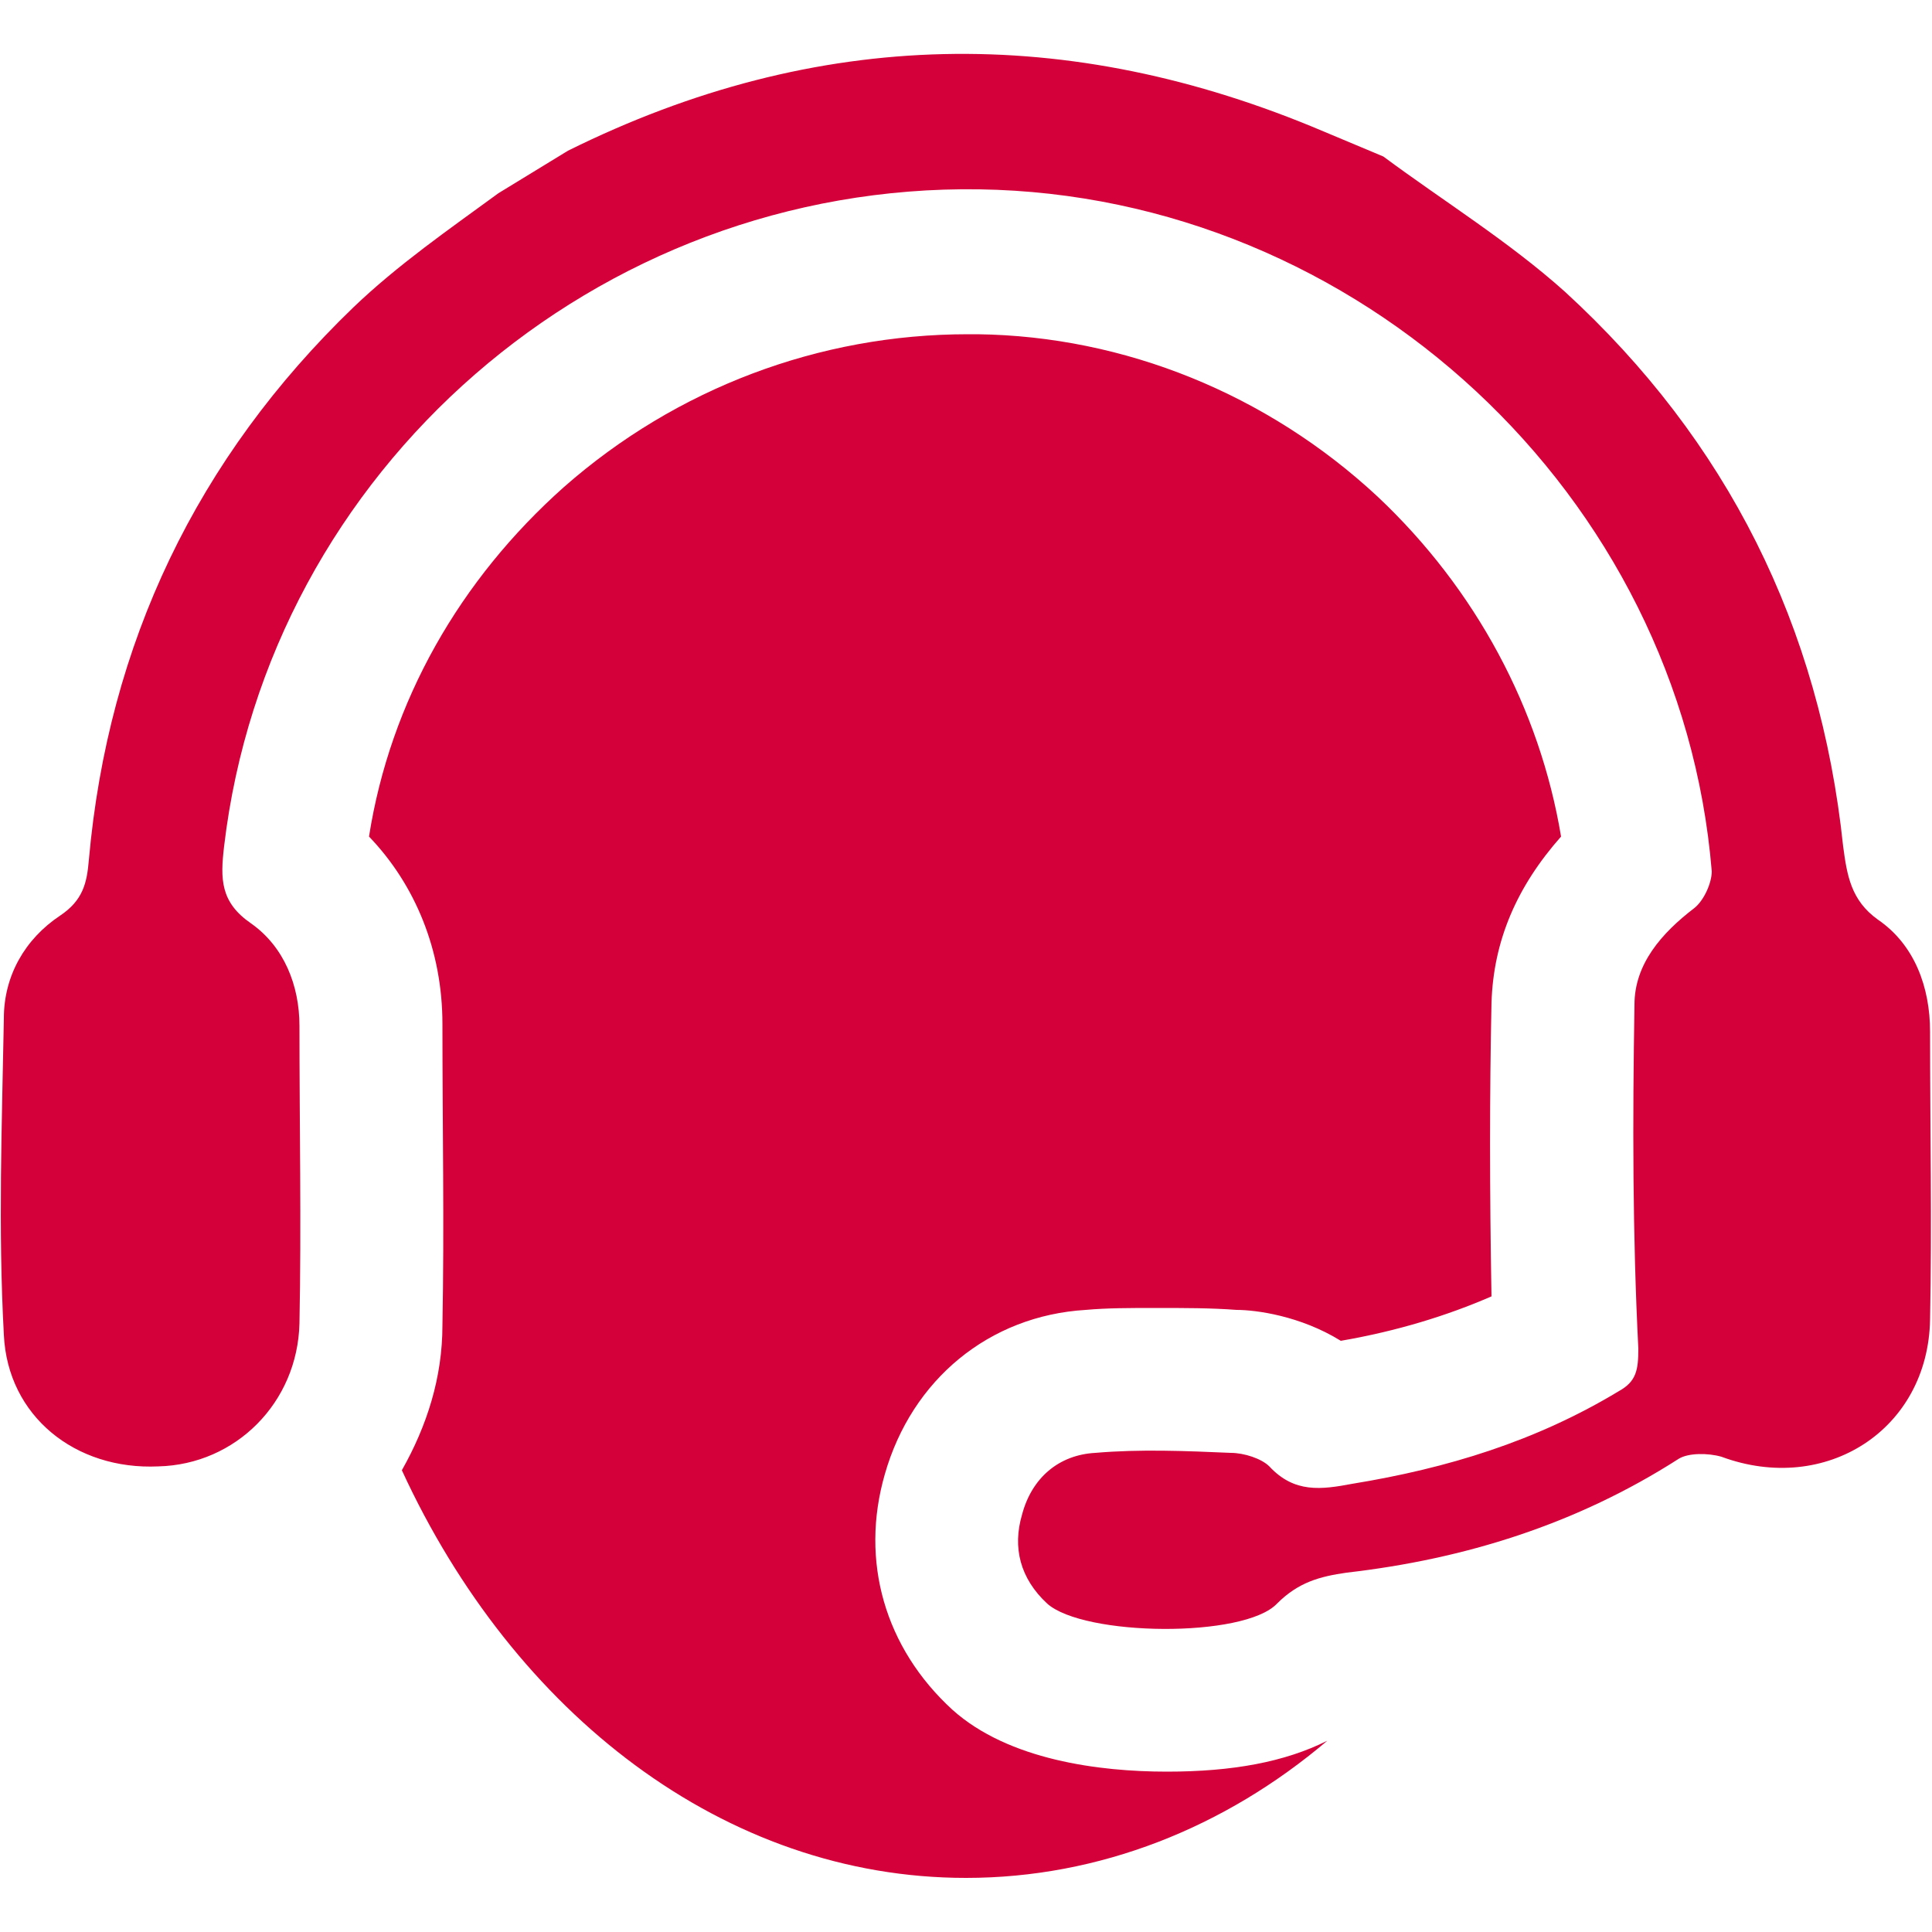
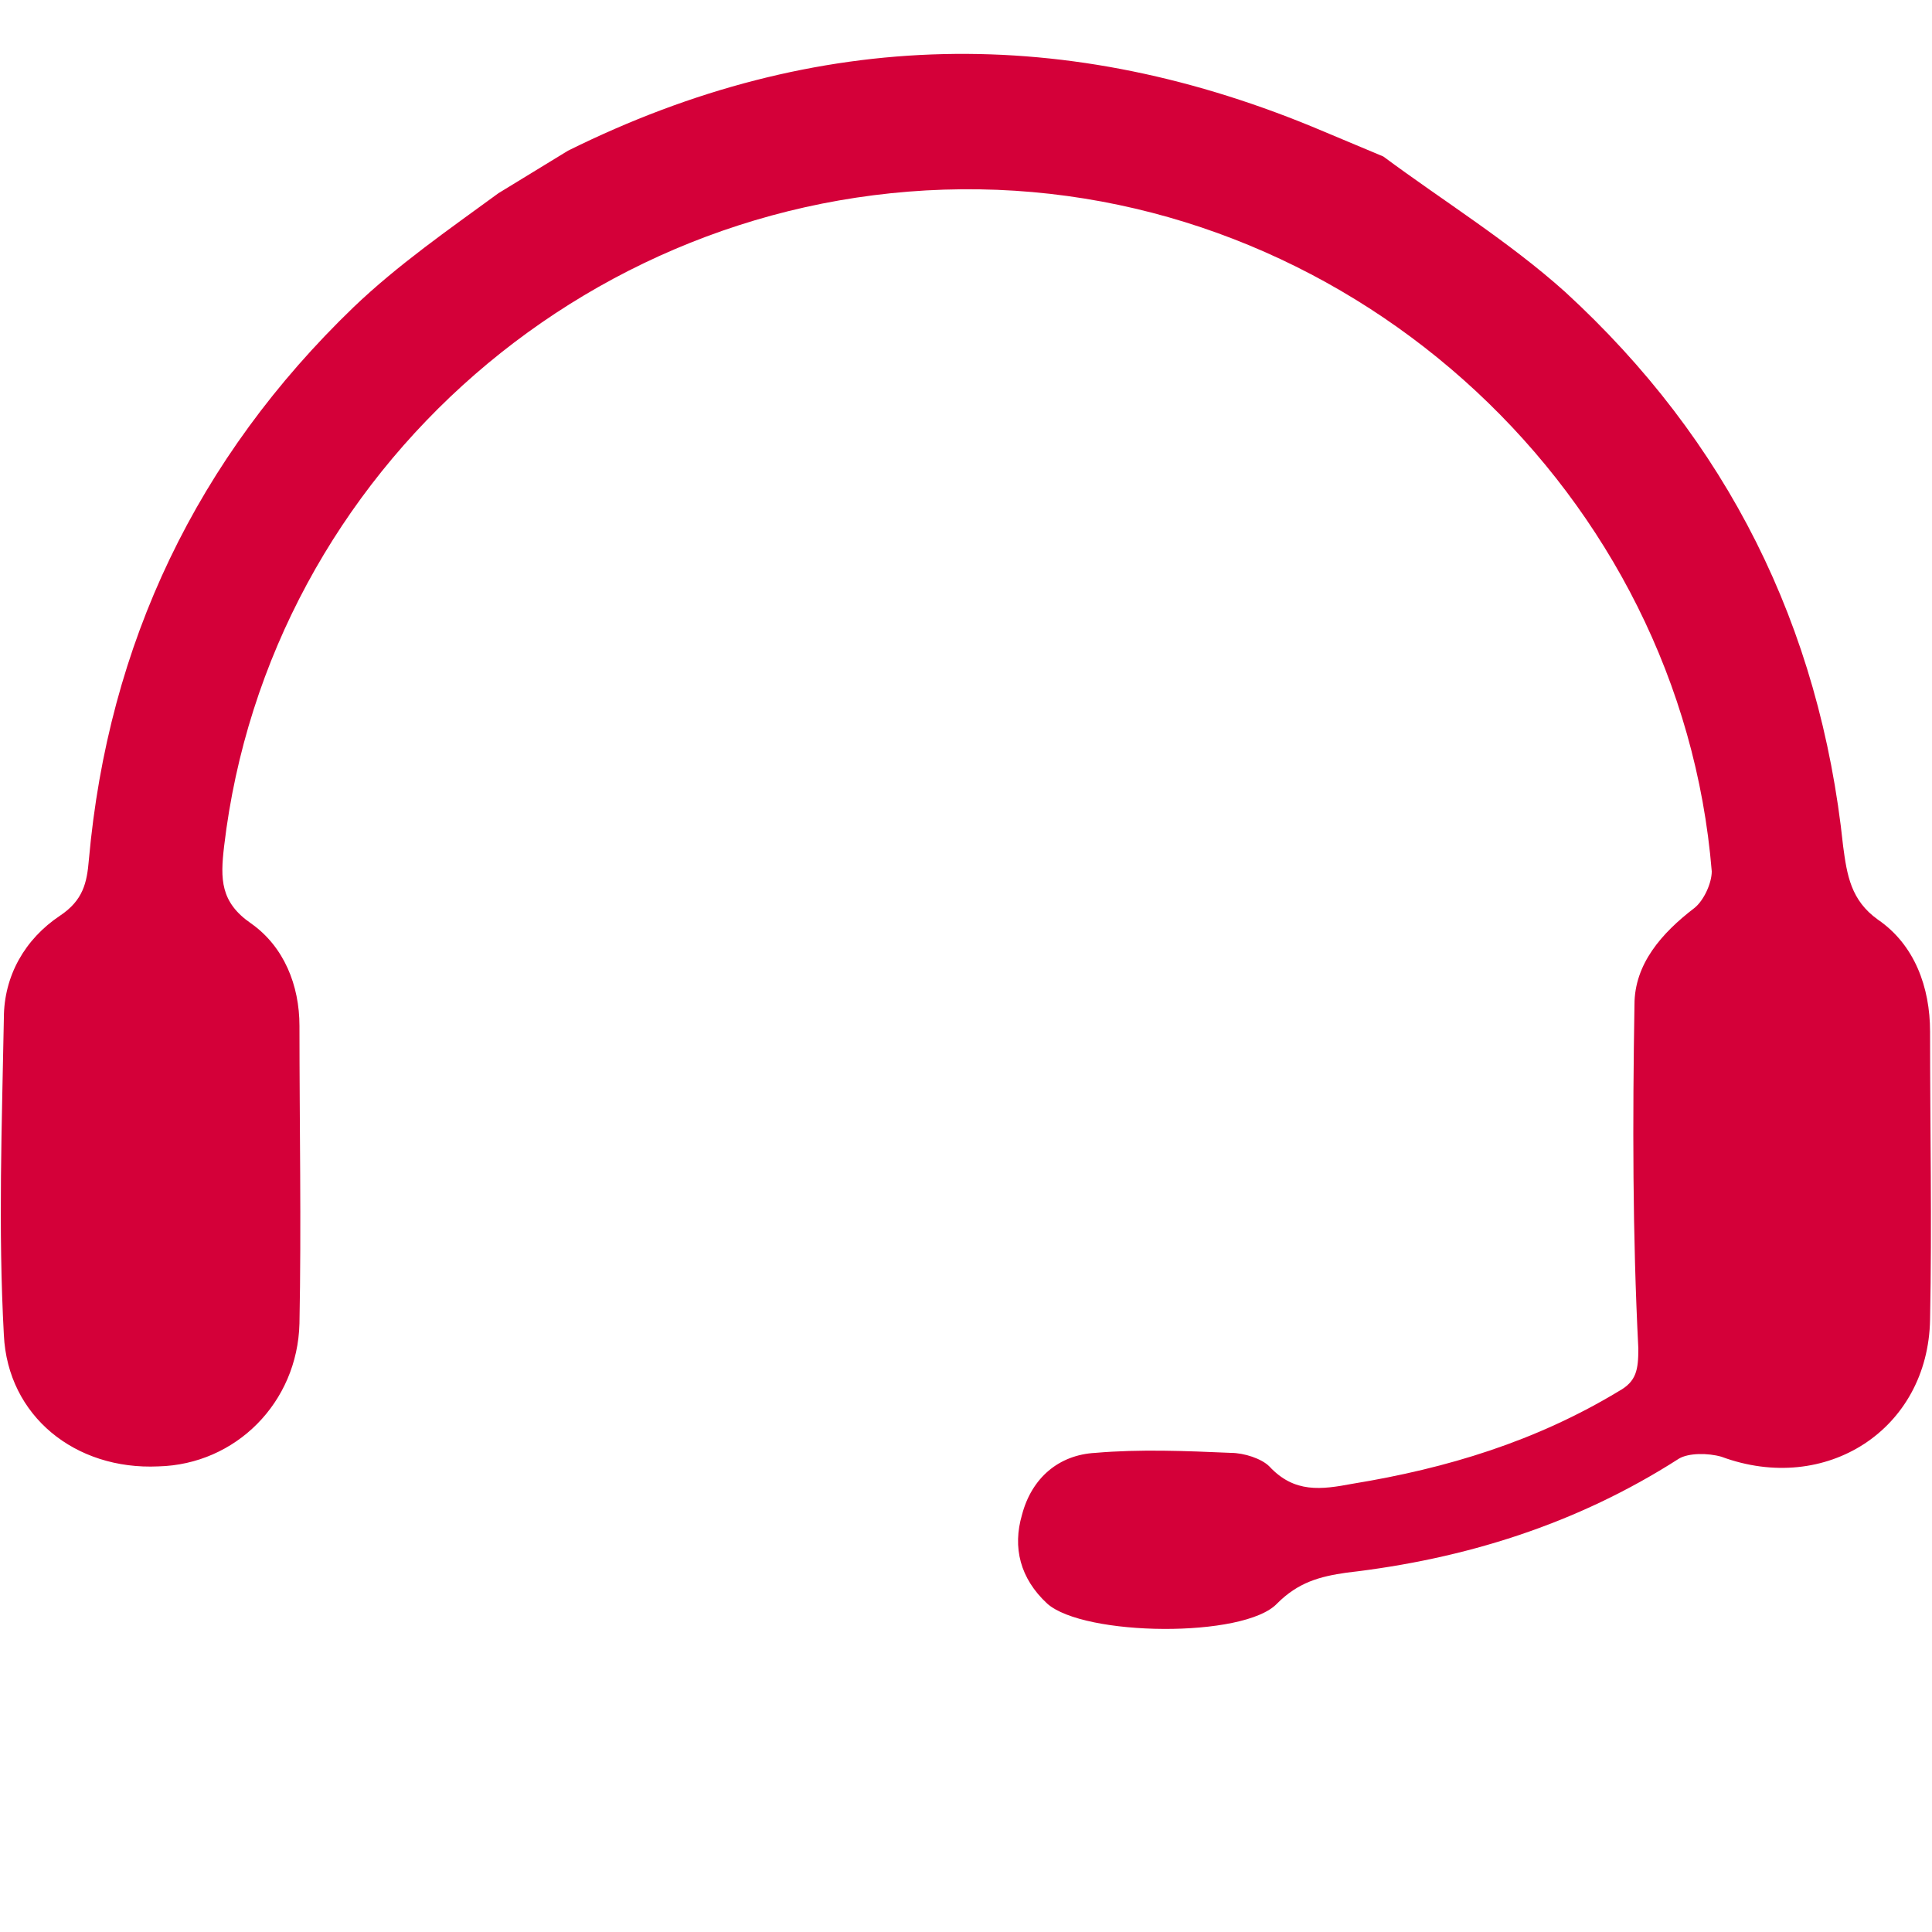
<svg xmlns="http://www.w3.org/2000/svg" version="1.1" id="Ebene_1" x="0px" y="0px" viewBox="0 0 100 100" style="enable-background:new 0 0 100 100;" xml:space="preserve">
  <style type="text/css">
	.st0{fill:#D40039;}
</style>
  <g>
    <path class="st0" d="M29.4,7.8c12.9-6.4,25.9-6.6,39.1-1l3.1,1.3c3.1,2.3,6.5,4.4,9.4,7c8.4,7.7,13.2,17.3,14.4,28.7   c0.2,1.5,0.4,2.8,1.8,3.8c1.9,1.3,2.7,3.5,2.7,5.8c0,5,0.1,9.9,0,14.9c-0.1,5.7-5.4,9.1-10.8,7.1c-0.7-0.2-1.7-0.2-2.2,0.1   c-5.3,3.4-11.1,5.2-17.2,5.9c-1.4,0.2-2.5,0.5-3.6,1.6c-1.7,1.8-10,1.7-11.9,0c-1.4-1.3-1.8-2.9-1.3-4.6c0.5-1.9,1.9-3.1,3.8-3.2   c2.3-0.2,4.7-0.1,7,0c0.7,0,1.6,0.3,2,0.7c1.3,1.4,2.7,1.2,4.3,0.9c4.9-0.8,9.5-2.2,13.8-4.8c0.9-0.5,1-1.1,1-2.2   C84.5,63.9,84.5,58,84.6,52c0-2.1,1.4-3.7,3.1-5c0.5-0.4,0.9-1.3,0.9-1.9C87,25.6,70.3,10.1,50.7,9.8C30.9,9.5,13.9,24.3,11.6,43.8   c-0.2,1.7-0.2,2.9,1.4,4c1.7,1.2,2.5,3.2,2.5,5.3c0,5.1,0.1,10.3,0,15.4c-0.1,4.1-3.3,7.3-7.3,7.4c-4.3,0.2-7.8-2.6-8-6.8   c-0.3-5.5-0.1-10.9,0-16.4c0-2.2,1.1-4.1,2.9-5.3c1.2-0.8,1.4-1.7,1.5-2.9c1-11.2,5.6-20.8,13.7-28.6c2.3-2.2,4.9-4,7.5-5.9   L29.4,7.8z" />
-     <path class="st0" d="M60.4,91.7c-3.5,0-8.2-0.6-11.1-3.2c-3.5-3.2-4.8-7.7-3.5-12.2c1.4-4.9,5.4-8.2,10.4-8.5   c1.1-0.1,2.3-0.1,3.6-0.1c1.5,0,2.9,0,4.2,0.1c1,0,3.3,0.3,5.4,1.6c2.9-0.5,5.5-1.3,7.8-2.3c-0.1-5.5-0.1-10.5,0-15.2   c0.1-3.2,1.3-6,3.6-8.6c-1.1-6.6-4.4-12.8-9.5-17.6c-5.7-5.3-13.1-8.3-20.7-8.4c-0.2,0-0.3,0-0.5,0c-7.7,0-15.1,2.8-20.9,7.9   c-5.4,4.8-9,11.1-10.1,18.1c2.4,2.5,3.8,5.9,3.8,9.7c0,5.3,0.1,10.4,0,15.6c0,2.7-0.8,5.2-2.1,7.5C26.6,88.7,37.5,97.2,50,97.2   c6.9,0,13.4-2.6,18.7-7.1C66.5,91.2,63.8,91.7,60.4,91.7z" />
  </g>
</svg>